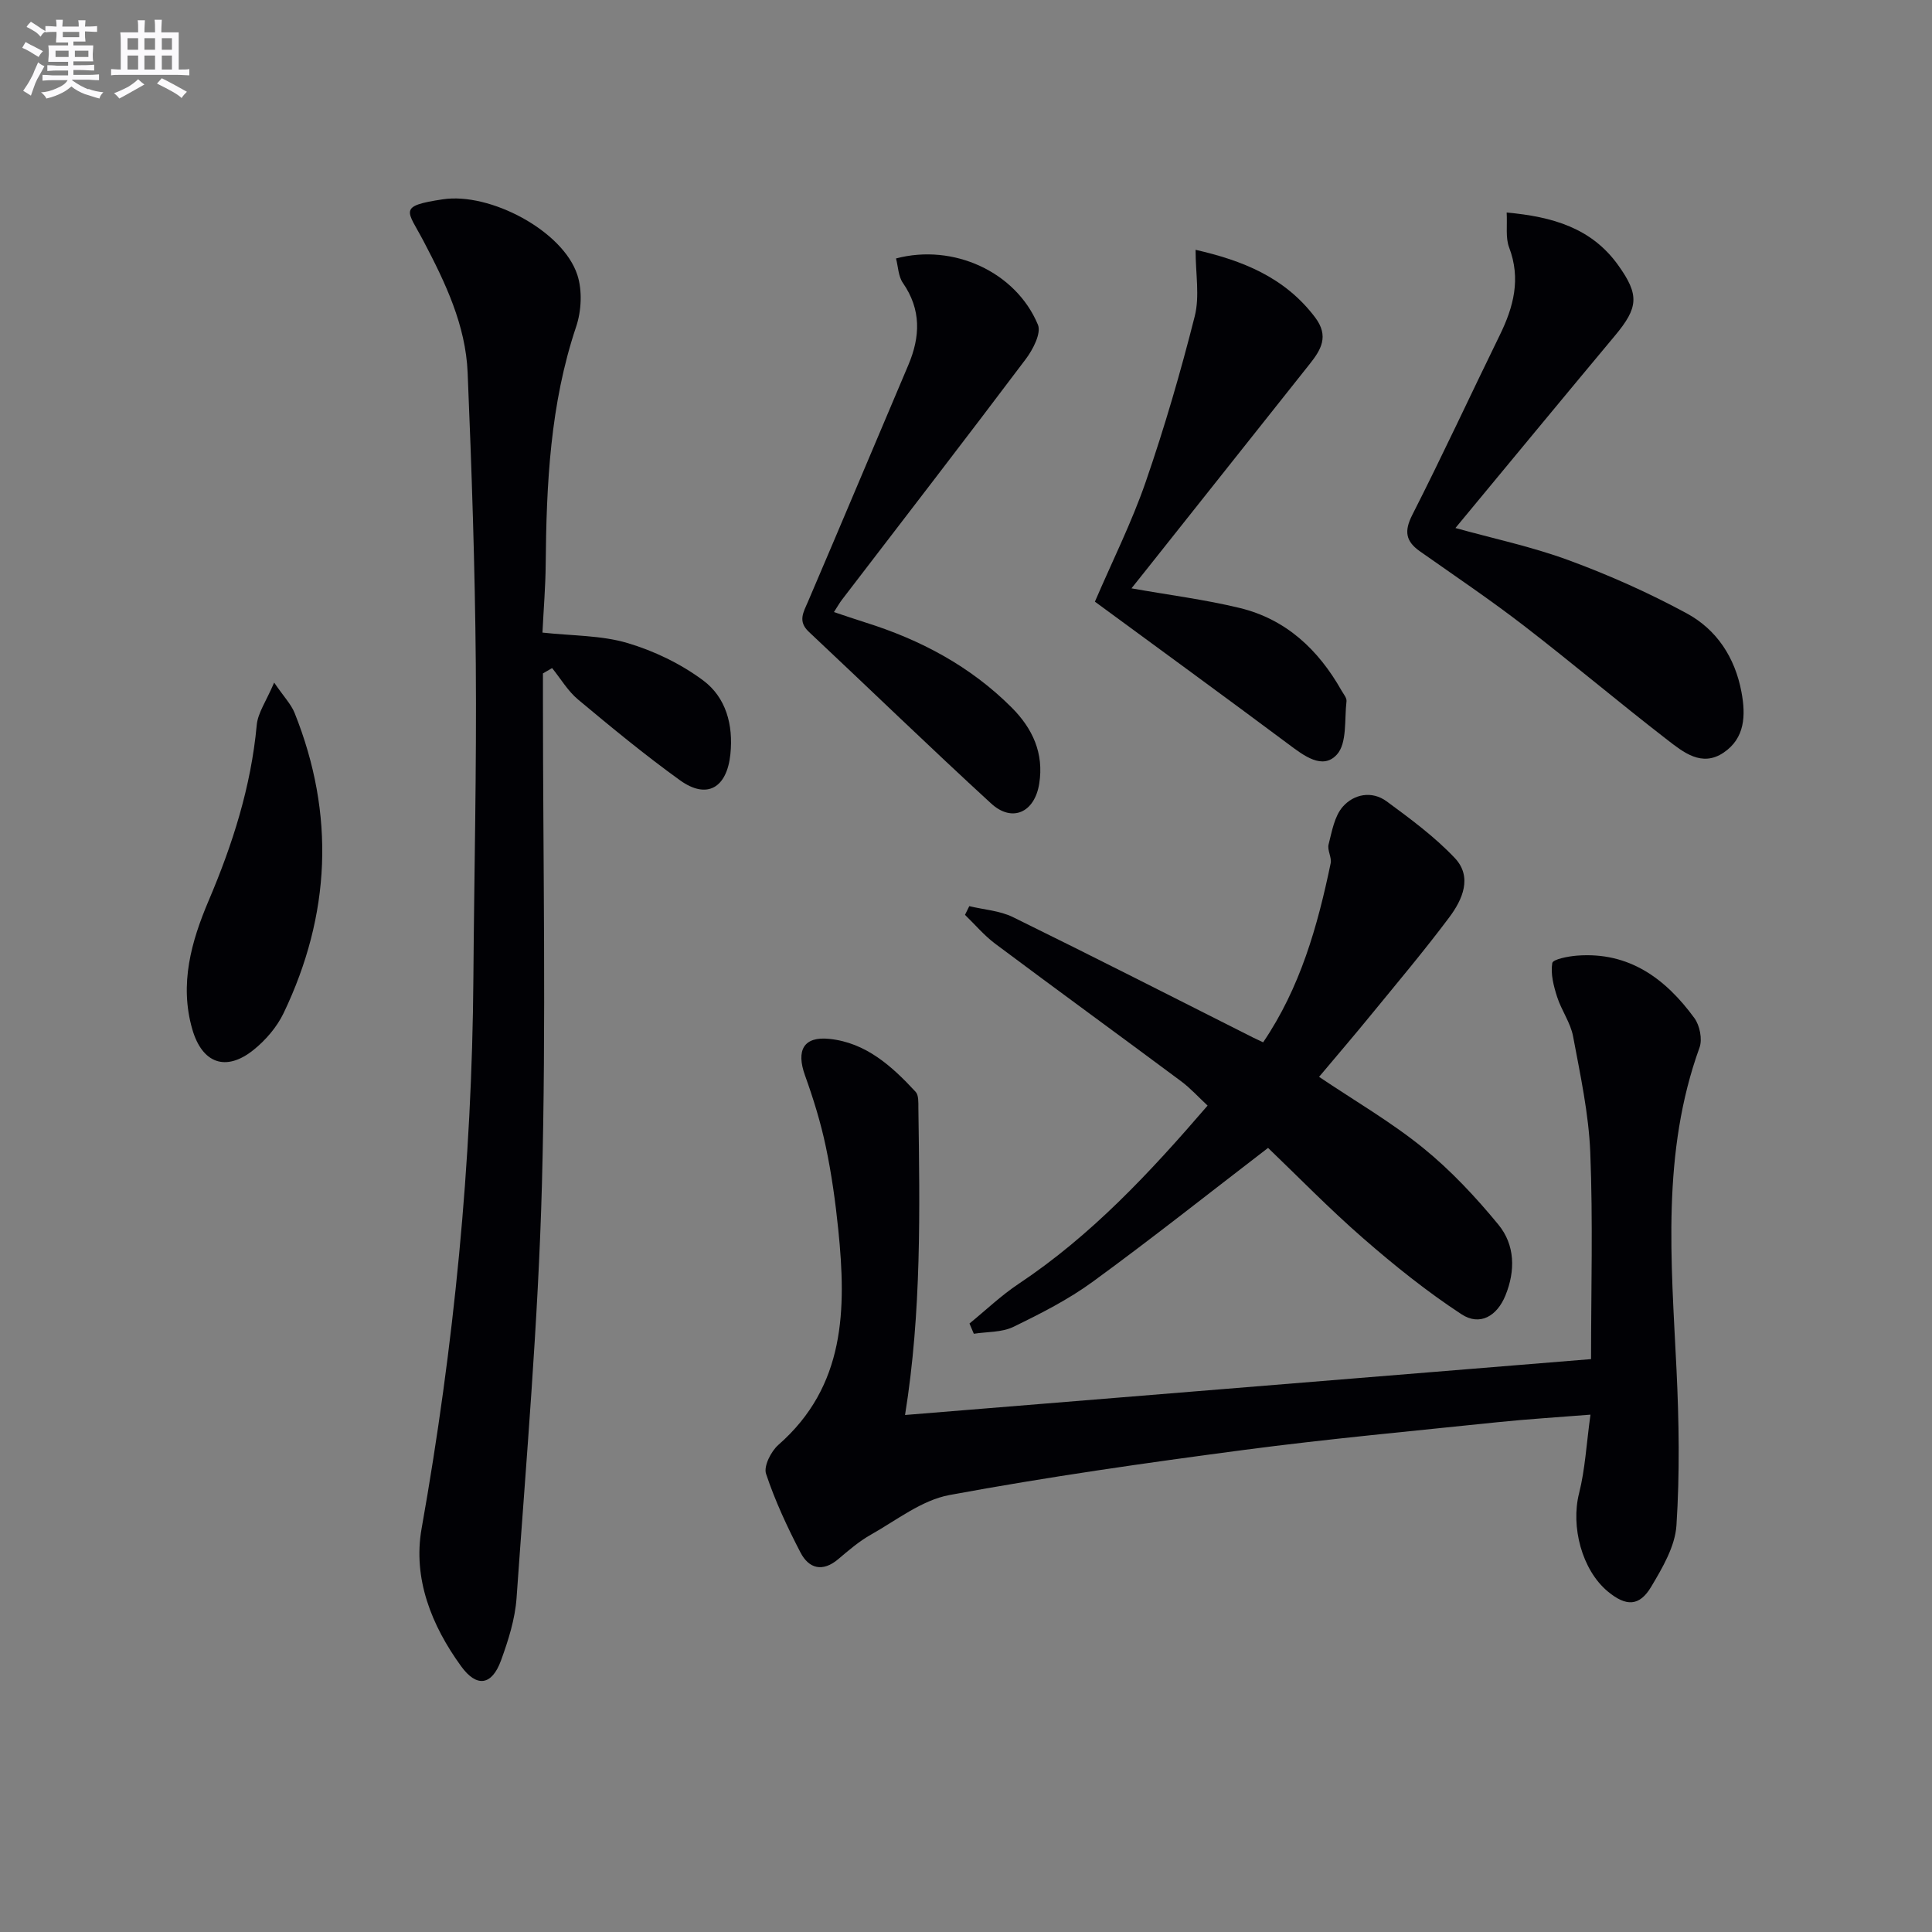
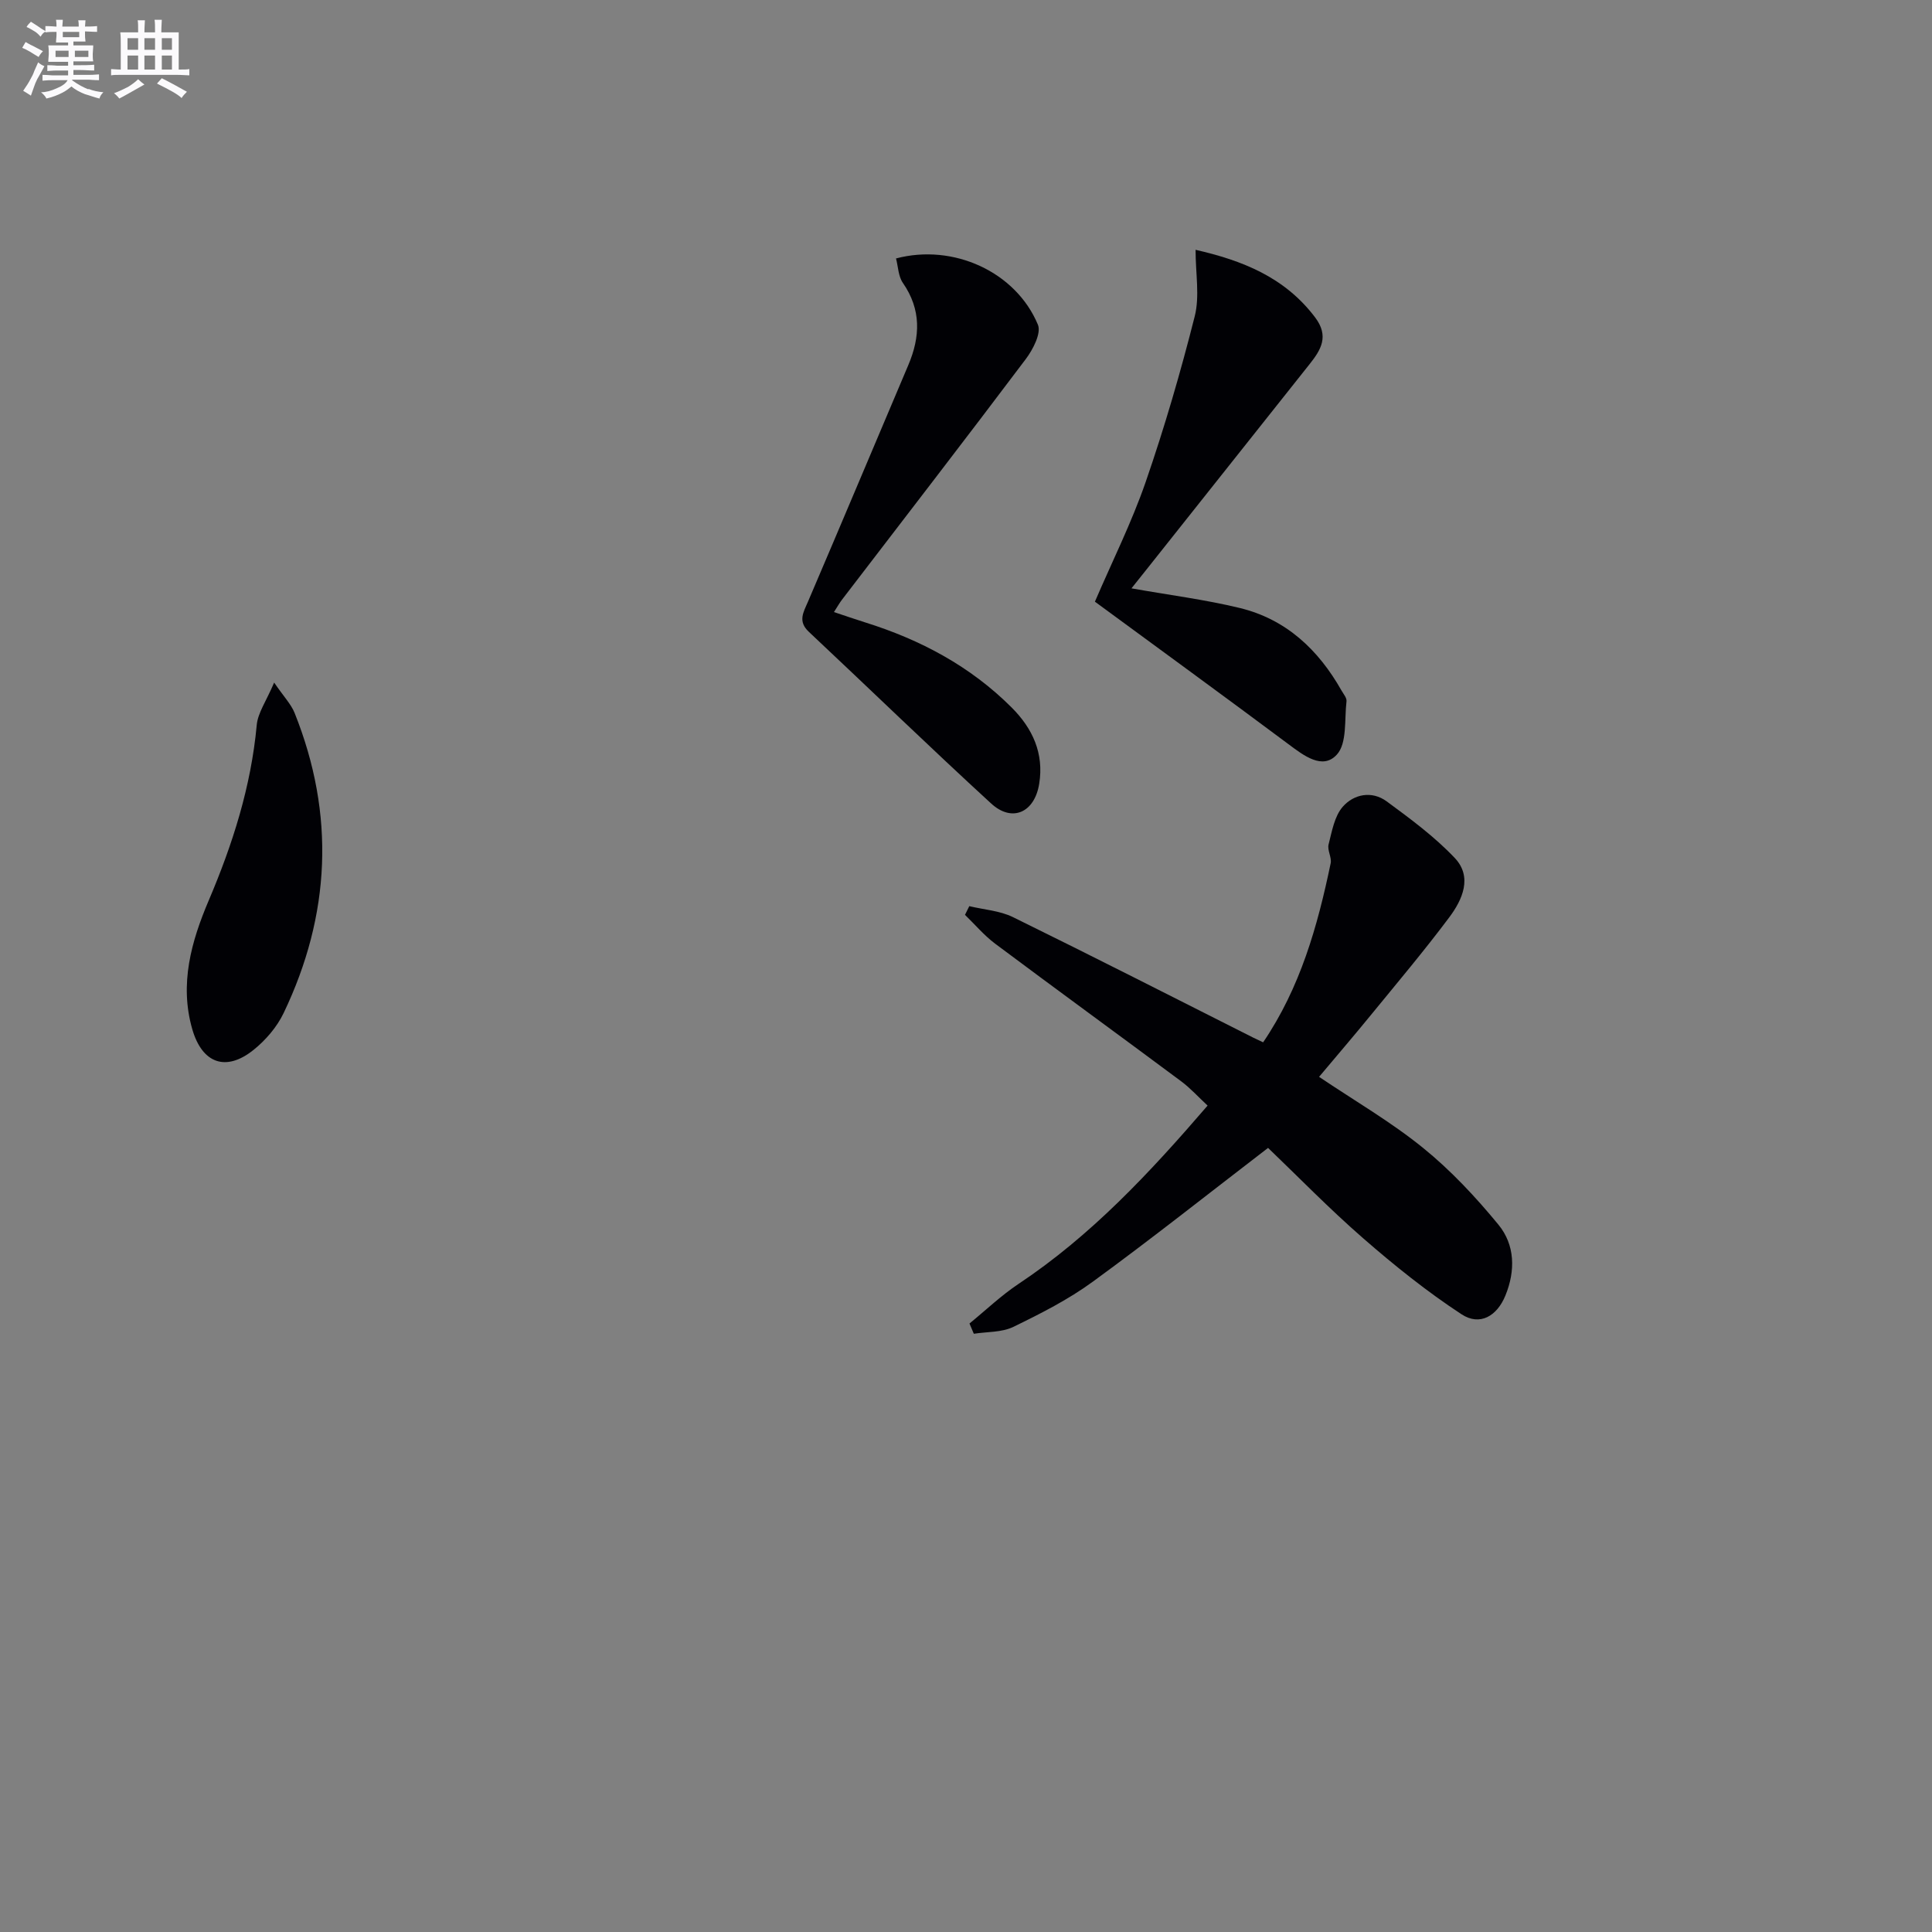
<svg xmlns="http://www.w3.org/2000/svg" enable-background="new 0 0 400 400" viewBox="0 0 400 400">
  <rect x="0" y="0" width="400" height="400" fill="#808080" stroke="none" />
  <g fill="#010105">
-     <path d="m187.38 292.96c47.38-3.86 94.68-7.72 142.03-11.57 0-14.34.41-28.57-.16-42.76-.32-8.06-2.07-16.09-3.56-24.06-.53-2.84-2.42-5.39-3.31-8.19-.72-2.25-1.37-4.76-1-6.98.13-.8 3.31-1.41 5.14-1.55 10.78-.83 18.33 4.78 24.29 12.94 1.11 1.52 1.68 4.37 1.06 6.09-7.89 21.79-5.86 44.2-4.77 66.61.52 10.76.69 21.59-.01 32.33-.28 4.34-2.88 8.75-5.21 12.67-2.46 4.14-5.21 4.14-8.99 1.02-5.4-4.48-7.7-13.48-5.96-20.34 1.25-4.94 1.51-10.13 2.36-16.28-6.86.55-13.05.92-19.22 1.56-17.51 1.83-35.05 3.44-52.5 5.74-20.39 2.69-40.78 5.6-60.99 9.34-5.74 1.06-10.95 5.21-16.26 8.2-2.44 1.37-4.63 3.26-6.78 5.08-3.23 2.73-6.07 1.96-7.8-1.37-2.74-5.26-5.27-10.7-7.14-16.31-.52-1.58 1.03-4.64 2.55-5.98 13.92-12.19 14.08-28.12 12.41-44.54-.59-5.77-1.39-11.55-2.59-17.23-1.05-4.99-2.57-9.91-4.3-14.72-1.87-5.2-.31-8.13 5.05-7.57 7.56.78 12.94 5.65 17.85 10.96.65.7.56 2.21.57 3.34.29 21.1.68 42.2-2.76 63.57z" />
-     <path d="m112.41 139.42v5.35c0 33.49.69 67-.21 100.47-.77 28.56-3.25 57.07-5.25 85.59-.31 4.39-1.71 8.8-3.23 12.97-1.88 5.14-5 5.66-8.25 1.18-6.13-8.44-10.02-18.18-8.18-28.52 6.7-37.74 10.44-75.71 10.72-114.03.16-21.64.68-43.29.5-64.93-.17-20.12-.85-40.25-1.69-60.36-.41-9.8-4.59-18.57-9.1-27.16-3.37-6.43-5.49-7.3 4-8.72 9.71-1.45 24.84 6.49 27.82 15.68 1.05 3.23.84 7.44-.26 10.71-5.38 16.02-6.15 32.54-6.3 49.19-.04 4.62-.43 9.24-.67 14.13 6.18.68 12.13.55 17.56 2.15 5.55 1.64 11.09 4.31 15.72 7.76 4.7 3.51 6.26 9.16 5.63 15.26-.72 6.98-4.84 9.43-10.43 5.41-7.28-5.24-14.22-10.97-21.11-16.72-2.12-1.77-3.6-4.32-5.37-6.51-.64.37-1.27.74-1.9 1.1z" />
    <path d="m262.54 237.66c-12.52 9.61-24.23 18.91-36.3 27.71-5.07 3.7-10.78 6.6-16.45 9.35-2.39 1.16-5.43.99-8.17 1.42-.3-.71-.6-1.41-.9-2.12 3.37-2.75 6.54-5.79 10.14-8.19 15-9.98 27.13-22.95 39.16-36.93-1.91-1.77-3.54-3.59-5.46-5.02-12.82-9.54-25.74-18.94-38.54-28.51-2.28-1.71-4.16-3.96-6.23-5.96.3-.6.59-1.2.89-1.8 3.03.73 6.31.93 9.04 2.27 16.67 8.18 33.22 16.62 49.81 24.98.58.29 1.18.56 1.99.94 7.68-11.31 11.27-24.04 13.98-37.07.25-1.22-.74-2.72-.43-3.9.69-2.7 1.21-5.83 2.93-7.8 2.29-2.62 6.02-3.37 9.09-1.12 4.92 3.62 9.91 7.3 14.09 11.71 3.73 3.93 1.62 8.64-1.13 12.31-5.18 6.92-10.76 13.54-16.24 20.24-3.45 4.23-7.01 8.37-10.71 12.78 7.38 4.97 14.87 9.31 21.52 14.7 5.74 4.65 10.9 10.17 15.61 15.9 3.44 4.19 3.55 9.53 1.45 14.67-1.74 4.27-5.29 6.37-9.08 3.89-7.16-4.69-13.9-10.1-20.36-15.73-7.02-6.11-13.51-12.79-19.7-18.72z" />
-     <path d="m311.94 44c9.56.87 17.59 3.22 23.09 10.91 4.42 6.17 4.18 8.77-.66 14.57-10.98 13.15-21.88 26.37-33.04 39.84 7.77 2.16 15.82 3.86 23.45 6.67 8.37 3.08 16.6 6.75 24.44 11 6.2 3.36 9.99 9.12 11.33 16.28.91 4.86.74 9.55-3.69 12.55-4.54 3.07-8.38-.11-11.71-2.68-10-7.73-19.67-15.9-29.68-23.62-6.98-5.38-14.3-10.31-21.51-15.39-2.93-2.07-3.28-4.14-1.56-7.53 6.25-12.29 12.04-24.81 18.1-37.19 2.88-5.87 4.42-11.7 1.94-18.2-.76-2.01-.35-4.47-.5-7.21z" />
    <path d="m185.51 53.51c11.87-3.15 24.82 2.77 29.38 13.72.73 1.75-1.03 5.15-2.52 7.12-12.56 16.68-25.33 33.21-38.03 49.79-.5.65-.9 1.37-1.68 2.58 2.31.77 4.39 1.49 6.49 2.15 11.43 3.58 21.76 9.07 30.3 17.61 4.35 4.35 6.71 9.49 5.71 15.76-.94 5.98-5.6 8.12-9.96 4.11-12.74-11.68-25.14-23.72-37.74-35.54-2.31-2.17-1.14-4.01-.19-6.21 6.98-16.31 13.85-32.67 20.78-49 2.5-5.89 2.71-11.5-1.12-17.03-.95-1.36-.97-3.36-1.42-5.06z" />
    <path d="m234.26 121.81c7.82 1.39 15.2 2.32 22.39 4.06 9.59 2.32 16.3 8.62 21.09 17.09.41.72 1.12 1.54 1.04 2.23-.45 3.79.15 8.69-2 11.04-2.95 3.24-6.85.21-10.05-2.18-13.19-9.84-26.5-19.53-40.04-29.48 3.6-8.39 7.62-16.41 10.52-24.81 3.89-11.26 7.23-22.74 10.15-34.29 1.05-4.17.17-8.82.17-13.75 9.63 2.2 18.43 5.63 24.74 13.98 2.96 3.91 1.23 6.73-1.17 9.74-11.27 14.18-22.54 28.37-33.8 42.56-1.04 1.29-2.06 2.57-3.04 3.81z" />
    <path d="m56.76 141.32c2 2.93 3.5 4.46 4.24 6.3 8.42 21.03 7.45 41.8-2.28 62.13-1.39 2.9-3.72 5.61-6.24 7.63-5.72 4.59-10.63 2.78-12.67-4.29-2.7-9.36-.2-18.19 3.4-26.65 4.97-11.68 8.76-23.57 9.94-36.29.22-2.55 1.97-4.97 3.61-8.83z" />
  </g>
  <path d="m6.8 9.5c.6.3 1.3.7 2.1 1.1-.4.4-.7.8-.9 1.2-.7-.4-1.3-.8-1.8-1.1s-1.1-.6-1.6-.8c.2-.4.5-.8.7-1.2.4.2.8.5 1.5.8zm.9 6.9c-.3.6-.5 1.1-.7 1.7s-.4 1.1-.6 1.7c-.6-.4-1.1-.7-1.6-1 .7-1 1.2-1.8 1.5-2.4.3-.5.6-1.1.8-1.7.3-.6.5-1.2.8-1.8.3.3.8.6 1.3.8-.7 1.3-1.2 2.2-1.5 2.7zm.1-11c.4.3 1 .7 1.7 1.1-.5.2-.8.6-1.1 1.1-.5-.6-1-1-1.4-1.2s-.9-.6-1.5-.8c.2-.4.5-.7.9-1.1.5.3.9.6 1.4.9zm10.5 13c1 .4 2 .6 3.1.7-.4.4-.7.8-.8 1.3-.9-.2-1.9-.6-3-.9-1-.4-2-.9-2.8-1.6-.5.4-1.1.9-1.9 1.3s-1.9.9-3.3 1.2c-.1-.3-.5-.8-1.1-1.3 1 0 2.1-.3 3.2-.8 1.2-.5 1.9-1 2.3-1.7h-3.2c-.4 0-1 0-2 .1v-1.2c1 0 1.7.1 2 .1h3.3v-1h-2.3c-.2 0-.9 0-2 .1v-1.2c1.2 0 1.9.1 2 .1h2.3v-.8h-4.1c0-.7.1-1.2.1-1.6 0-.5 0-1.1-.1-1.8h4.1v-.6h-2.5c0-.6.1-1.1.1-1.6v-.6h-.5c-.4 0-1 0-1.8.1v-1.3c1.2 0 1.9.1 2.1.1h.2c0-.3 0-.8-.1-1.4h1.4c0 .6-.1 1-.1 1.4h3.4c0-.4 0-.8-.1-1.3h1.5c0 .4-.1.9-.1 1.3.7 0 1.5 0 2.5-.1v1.2c-1 0-1.8-.1-2.5-.1v.6c0 .3 0 .8.1 1.5h-2.5v.8h4.1c0 .7-.1 1.3-.1 1.8s0 1 .1 1.5h-4.1v.8h1.4c.8 0 1.8 0 2.9-.1v1.2c-1 0-1.9-.1-2.8-.1h-1.5v1h3.2c.3 0 1 0 2.1-.1v1.2c-1.1 0-1.8-.1-2.1-.1h-3.4l-.1.1c1.4 1 2.4 1.5 3.4 1.9zm-4.1-6.6v-1.3h-2.7v1.3zm2.2-4.1v-1.1h-3.4v1.1zm1.9 4.1v-1.3h-2.8v1.3z" fill="#fbfafc" />
  <path d="m37 6.7v2.3 5.4c1 0 1.8 0 2.2-.1v1.3c-.6 0-1.5-.1-2.5-.1h-11.9c-.7 0-1.3 0-1.8.1v-1.3c.5 0 1.1.1 2 .1v-5.2c0-1 0-1.8-.1-2.5h3.7c0-1.3 0-2.1-.1-2.5h1.5c0 .4-.1 1.3-.1 2.5h2.2c0-1.2 0-2.1-.1-2.6h1.5c0 .4-.1 1.3-.1 2.6zm-12.3 13.7c-.3-.4-.7-.8-1.1-1.1 1.1-.4 2.1-.9 2.9-1.3.8-.5 1.5-1 2.1-1.6.4.4.9.8 1.3 1.1-2.5 1.4-4.2 2.4-5.2 2.9zm3.9-10.1v-2.4h-2.2v2.4zm0 4.1v-2.9h-2.2v2.9zm3.5-4.1v-2.4h-2.2v2.4zm0 4.1v-2.9h-2.2v2.9zm.4 2.9 1-1.1c.6.3 1.4.7 2.5 1.3s2 1.1 2.7 1.5c-.4.4-.8.8-1.1 1.3-.8-.8-2.5-1.7-5.1-3zm3.1-7v-2.4h-2.1v2.4zm0 4.1v-2.9h-2.1v2.9z" fill="#fbfafc" />
</svg>